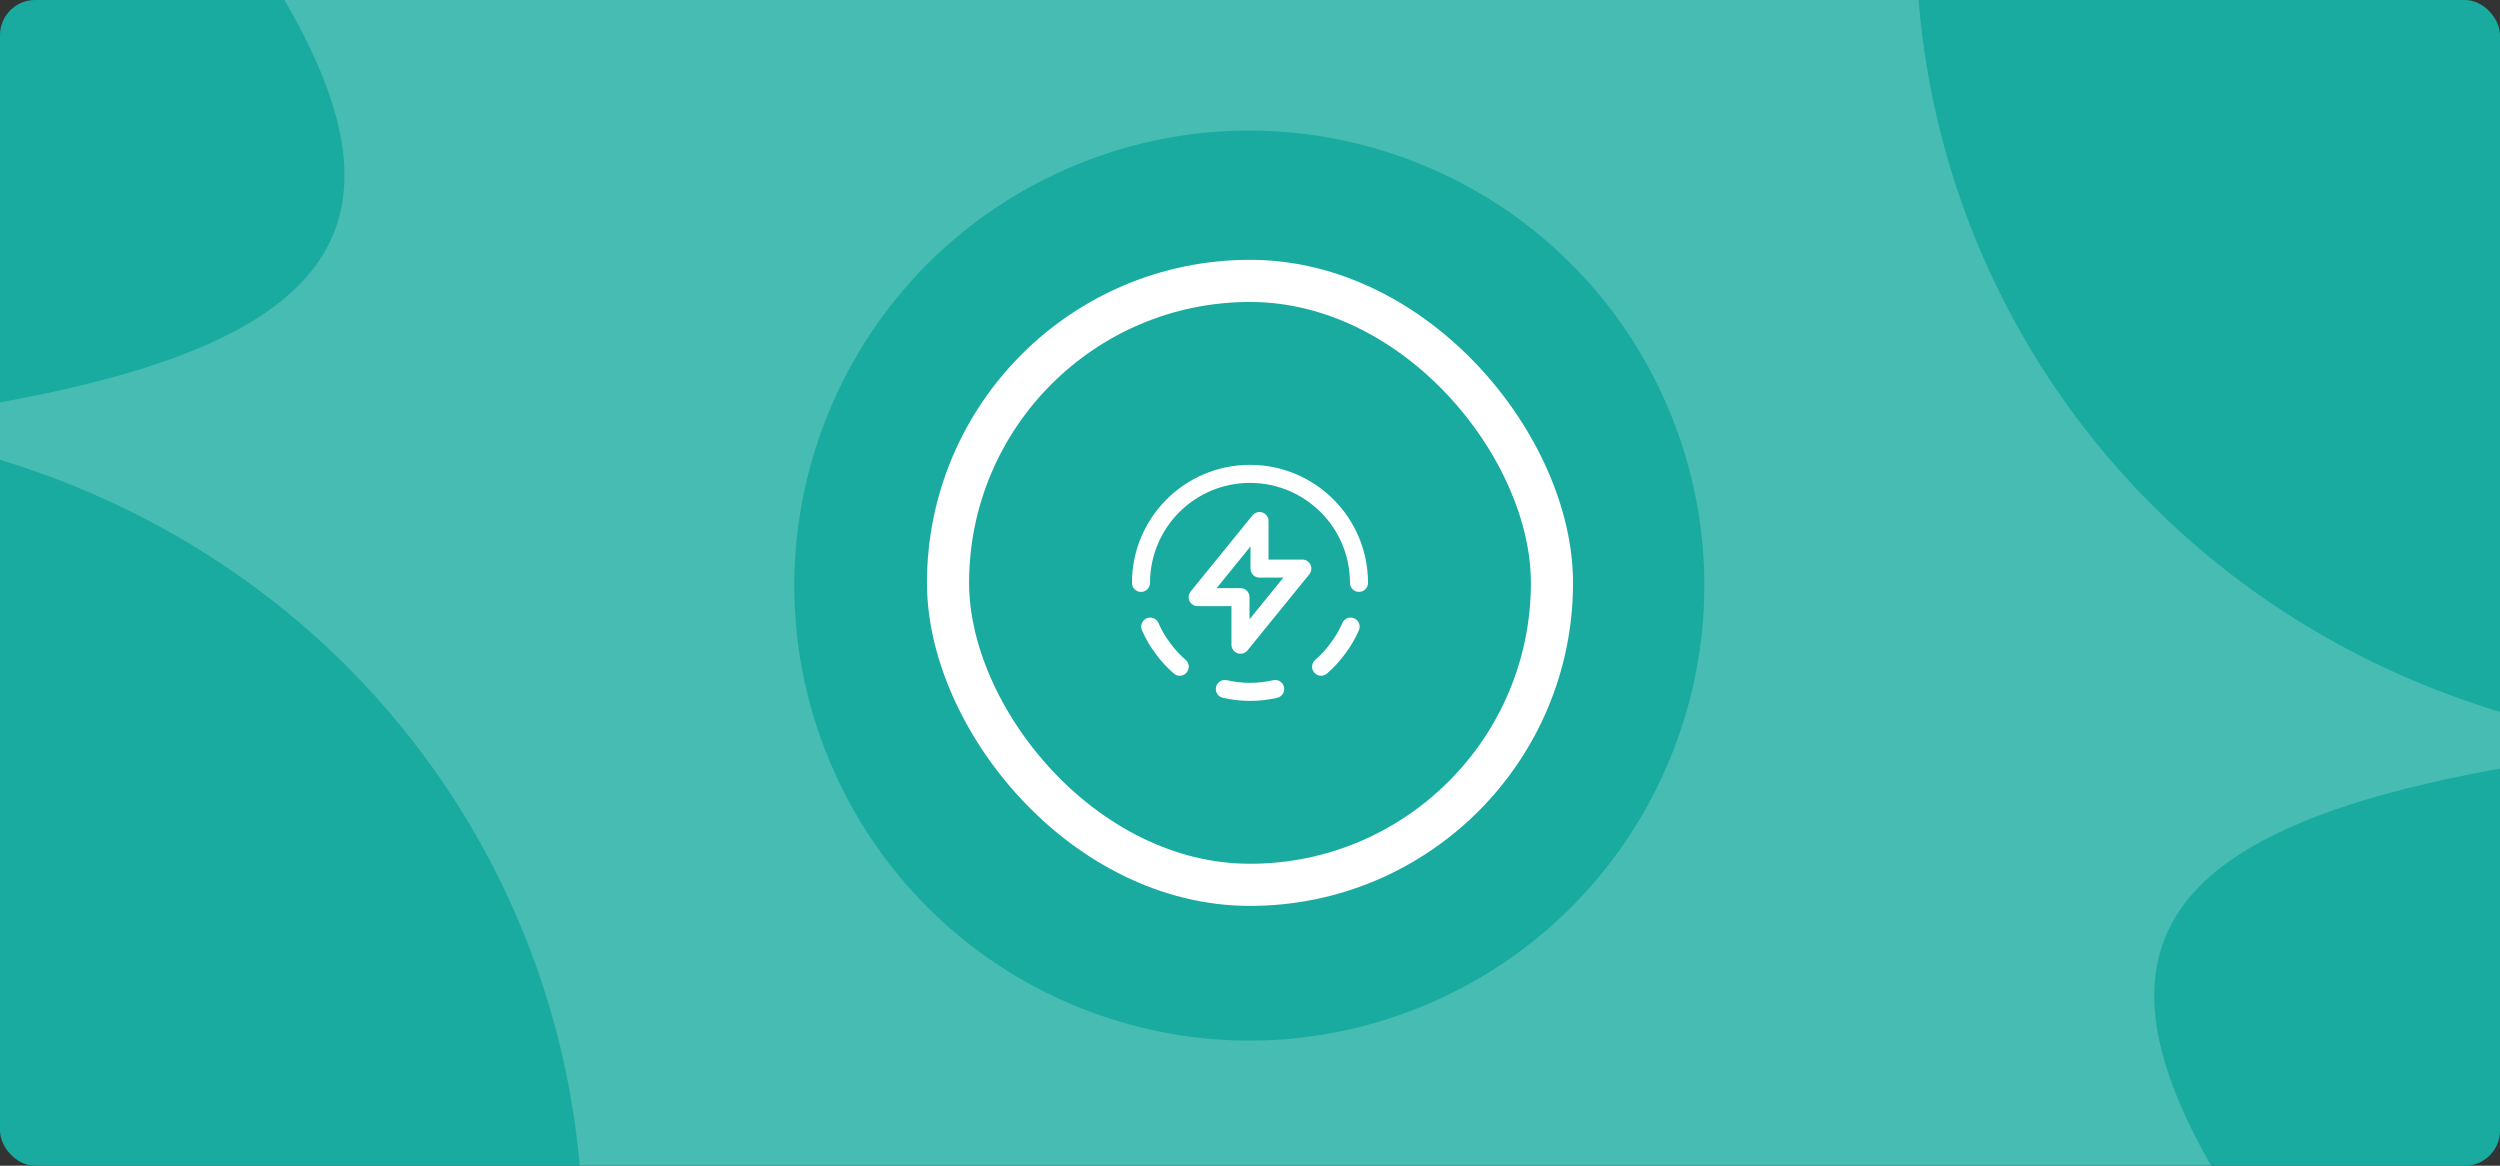
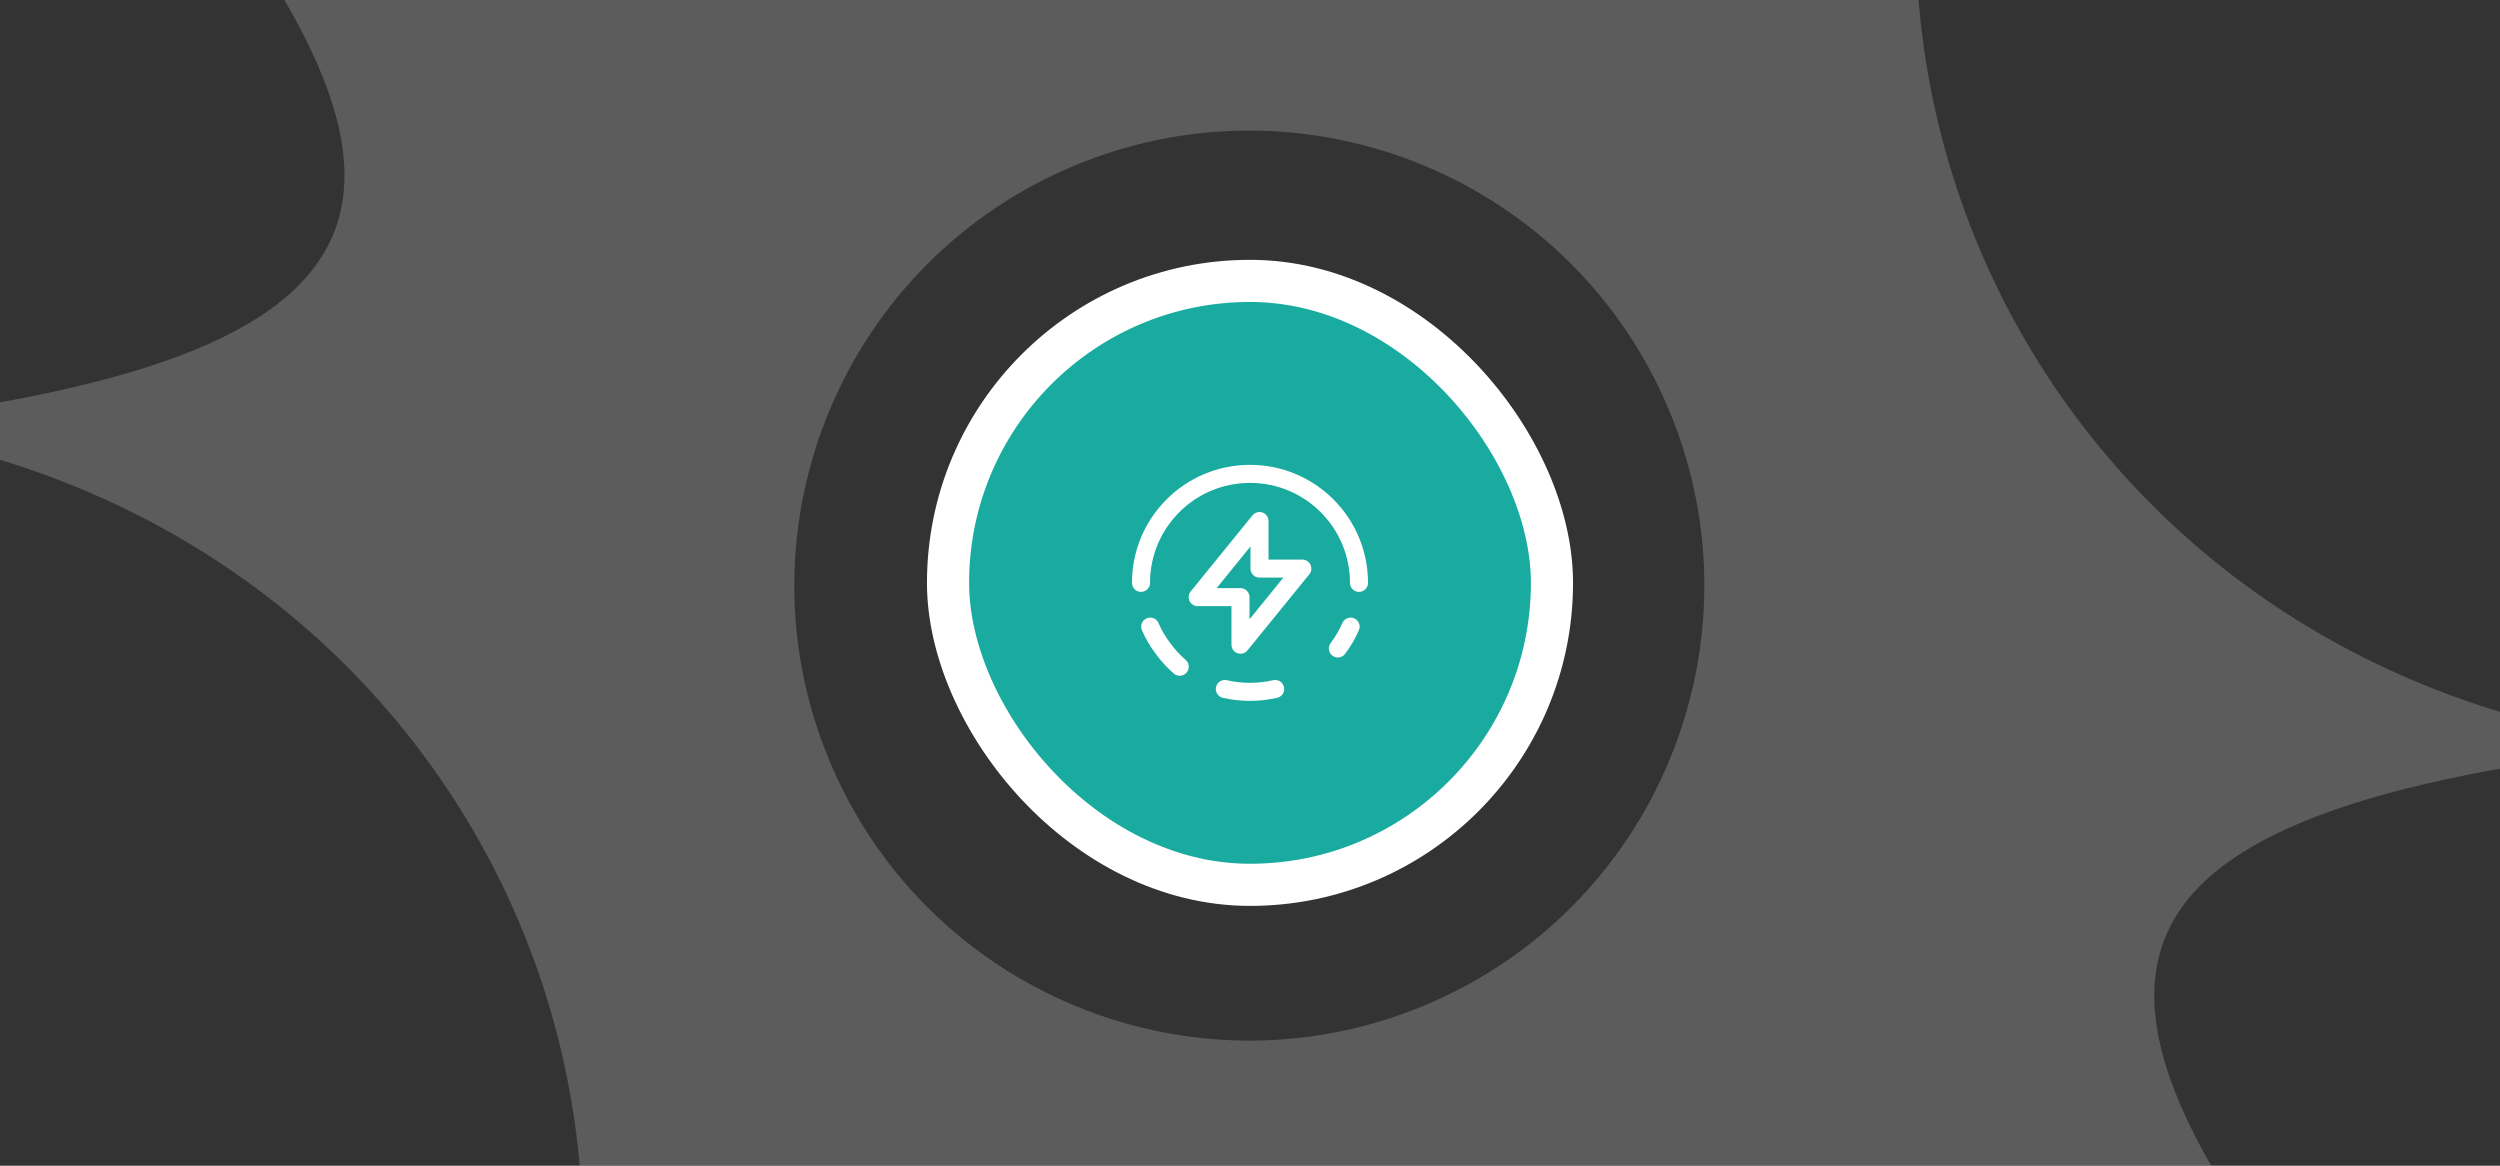
<svg xmlns="http://www.w3.org/2000/svg" width="356" height="166" viewBox="0 0 356 166" fill="none">
  <rect x="0" y="0" width="356" height="166" fill="#333333" stroke="none" />
  <g clip-path="url(#clip0_6189_17396)">
-     <rect width="356" height="166" rx="5" fill="#19AB9F" />
    <g clip-path="url(#clip1_6189_17396)">
      <mask id="mask0_6189_17396" style="mask-type:luminance" maskUnits="userSpaceOnUse" x="-53" y="-148" width="462" height="463">
        <path d="M267.291 -147.516L-53 -6L88.516 314.291L408.807 172.775L267.291 -147.516Z" fill="white" />
      </mask>
      <g mask="url(#mask0_6189_17396)">
        <path fill-rule="evenodd" clip-rule="evenodd" d="M59.084 247.678C122.681 191.656 145.837 200.619 155.133 284.857C165.643 191.869 266.364 147.366 342.191 202.208C286.185 138.609 295.152 115.452 379.375 106.162C286.402 95.647 241.902 -5.068 296.731 -80.886C233.144 -24.889 209.986 -33.852 200.675 -118.083C190.165 -25.095 89.443 19.407 13.617 -35.434C69.638 28.158 60.673 51.315 -23.561 60.63C69.43 71.136 113.93 171.851 59.084 247.678ZM204.084 142.641C236.81 128.182 251.617 89.933 237.157 57.207C222.698 24.482 184.449 9.674 151.723 24.134C118.998 38.593 104.191 76.843 118.65 109.568C133.109 142.294 171.359 157.1 204.084 142.641Z" fill="white" fill-opacity="0.2" />
      </g>
    </g>
    <rect x="135" y="40" width="86" height="86" rx="43" fill="#19AB9F" />
    <rect x="135" y="40" width="86" height="86" rx="43" stroke="white" stroke-width="6" />
    <path d="M193.52 83C193.52 74.428 186.572 67.479 177.999 67.479C169.427 67.479 162.479 74.428 162.479 83" stroke="white" stroke-width="2.57" stroke-linecap="round" stroke-linejoin="round" />
    <path d="M179.354 74.195V80.968H185.45L176.645 91.805V85.032H170.549L179.354 74.195Z" stroke="white" stroke-width="2.57" stroke-linecap="round" stroke-linejoin="round" />
    <path d="M163.791 89.232C164.266 90.338 164.876 91.38 165.606 92.337C166.297 93.294 167.099 94.168 167.994 94.939" stroke="white" stroke-width="2.57" stroke-linecap="round" stroke-linejoin="round" />
-     <path d="M192.328 89.232C191.853 90.338 191.243 91.38 190.513 92.337C189.821 93.294 189.02 94.168 188.125 94.939" stroke="white" stroke-width="2.57" stroke-linecap="round" stroke-linejoin="round" />
+     <path d="M192.328 89.232C191.853 90.338 191.243 91.38 190.513 92.337" stroke="white" stroke-width="2.57" stroke-linecap="round" stroke-linejoin="round" />
    <path d="M174.418 98.115C176.775 98.656 179.224 98.656 181.582 98.115" stroke="white" stroke-width="2.57" stroke-linecap="round" stroke-linejoin="round" />
  </g>
  <defs>
    <clipPath id="clip0_6189_17396">
      <rect width="356" height="166" rx="5" fill="white" />
    </clipPath>
    <clipPath id="clip1_6189_17396">
      <rect width="350.162" height="350.162" fill="white" transform="translate(-53 -6) rotate(-23.838)" />
    </clipPath>
  </defs>
</svg>